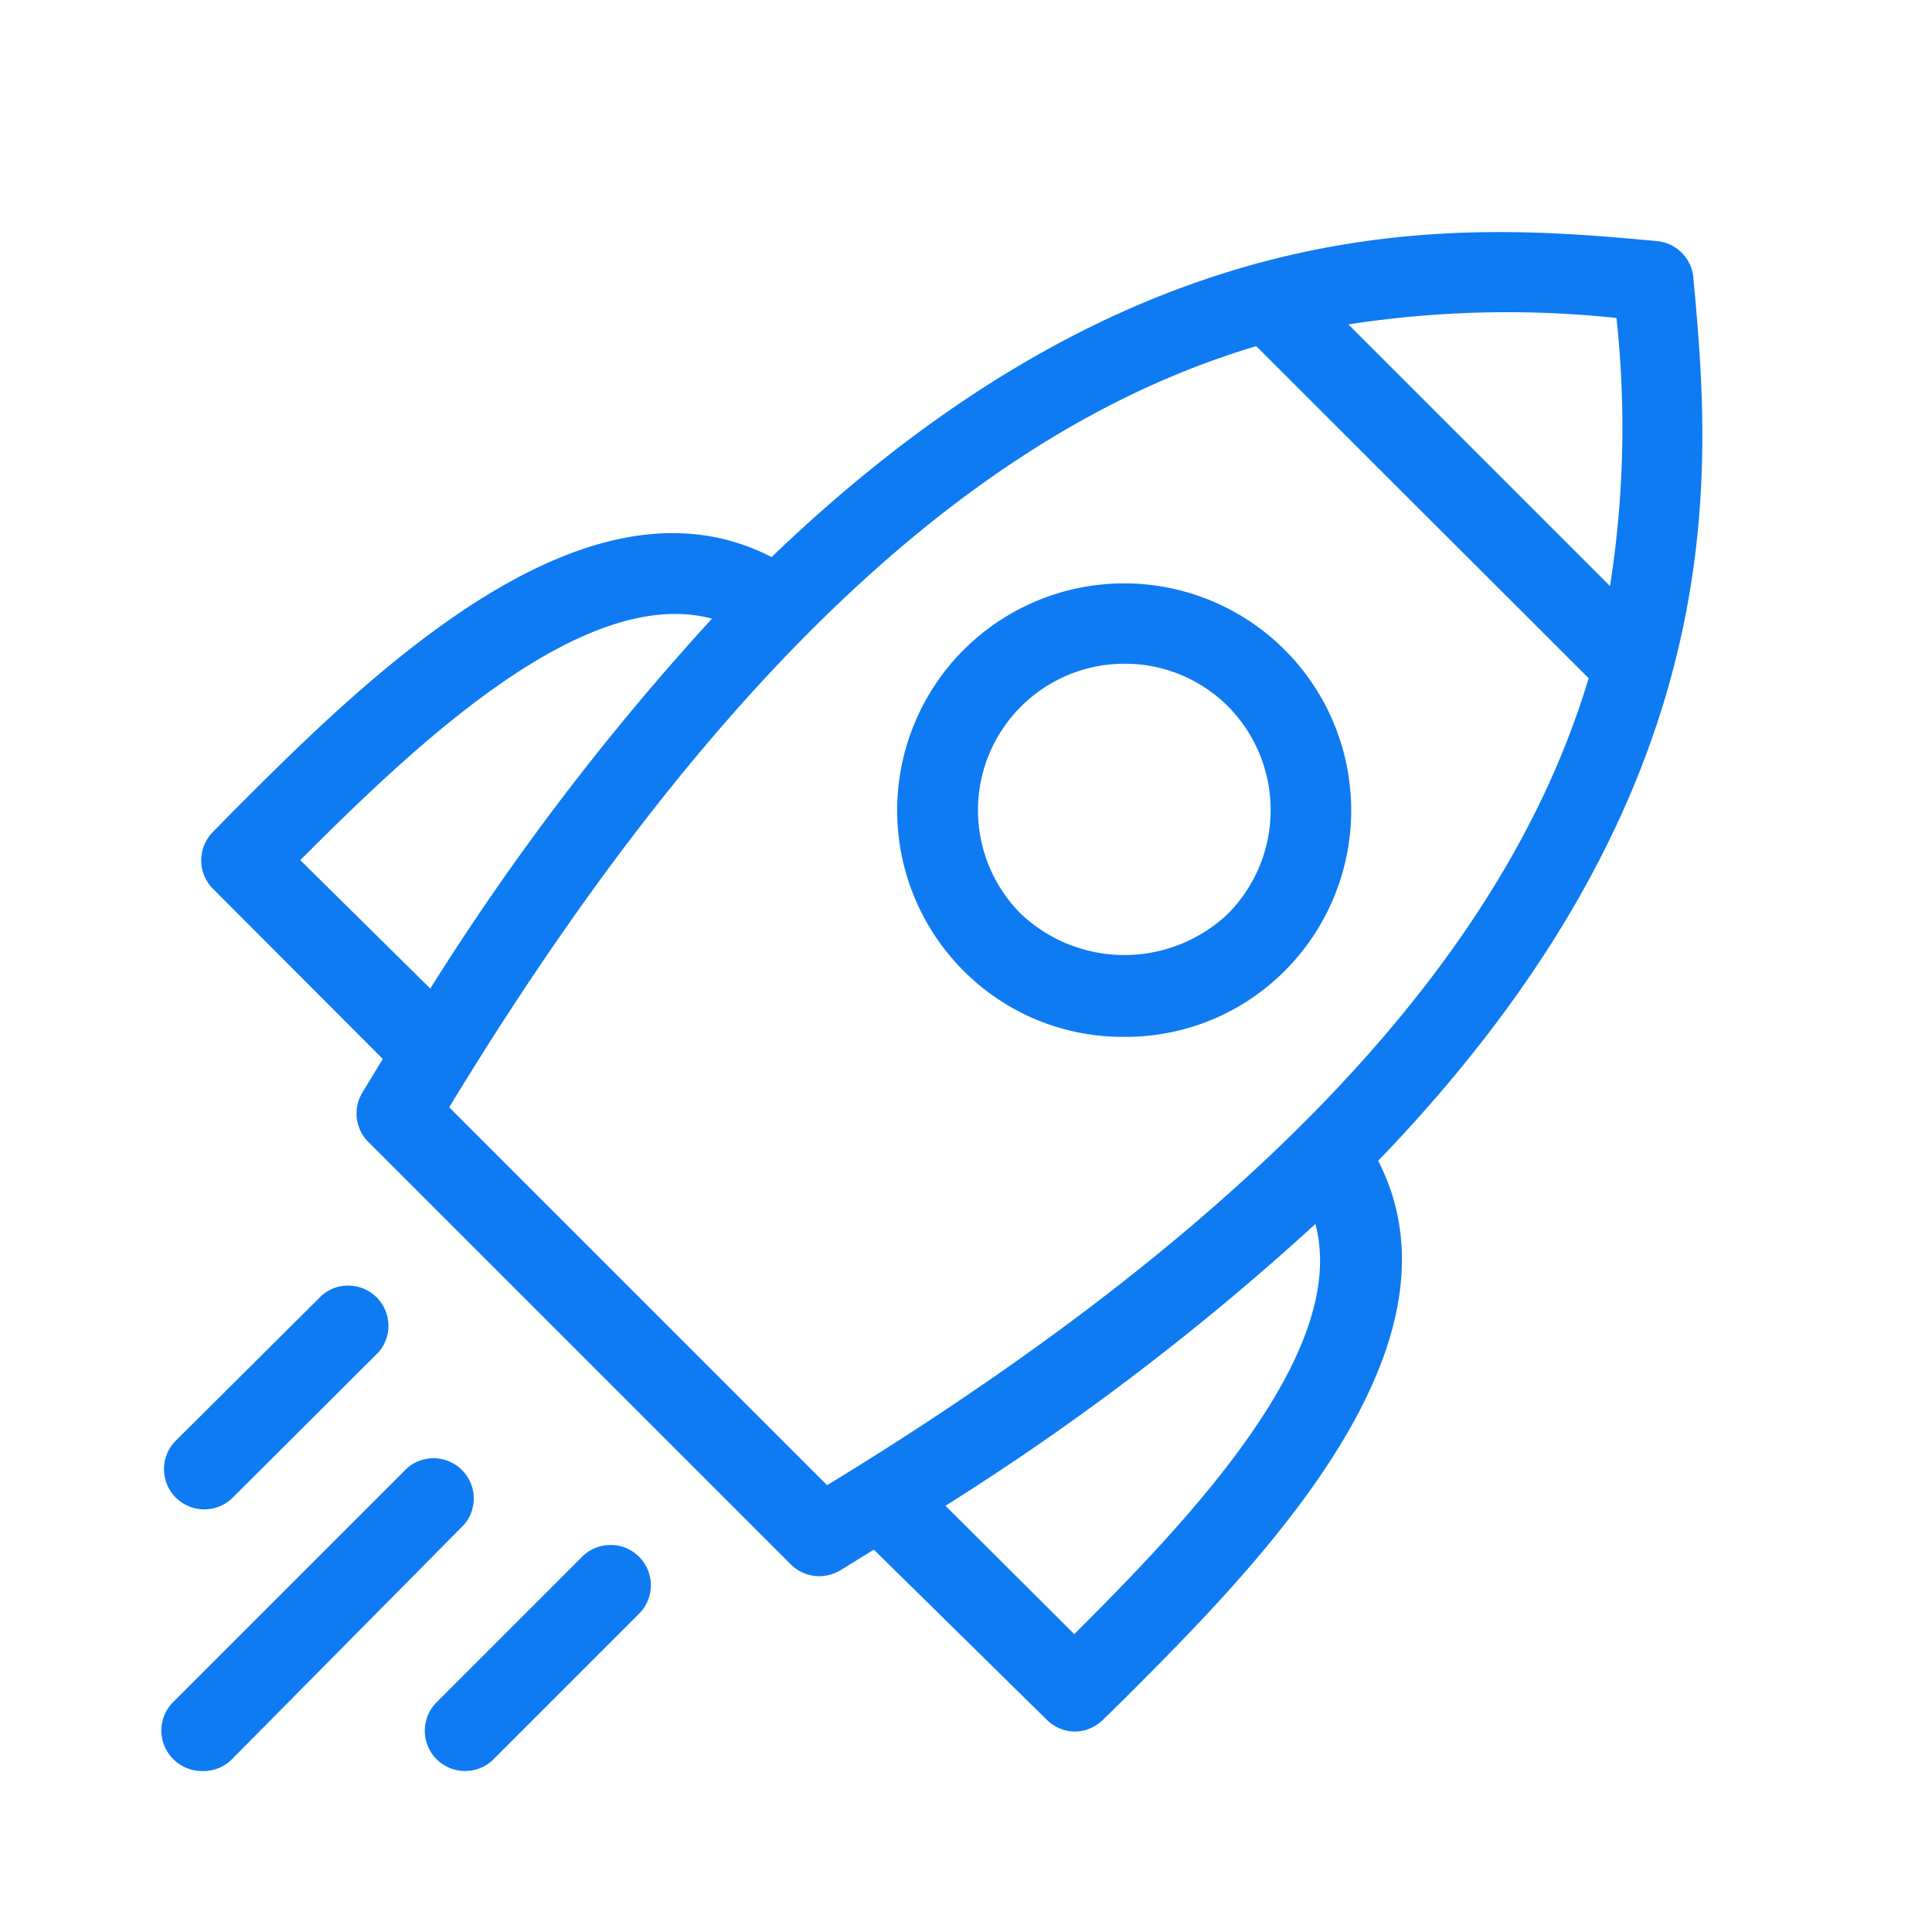
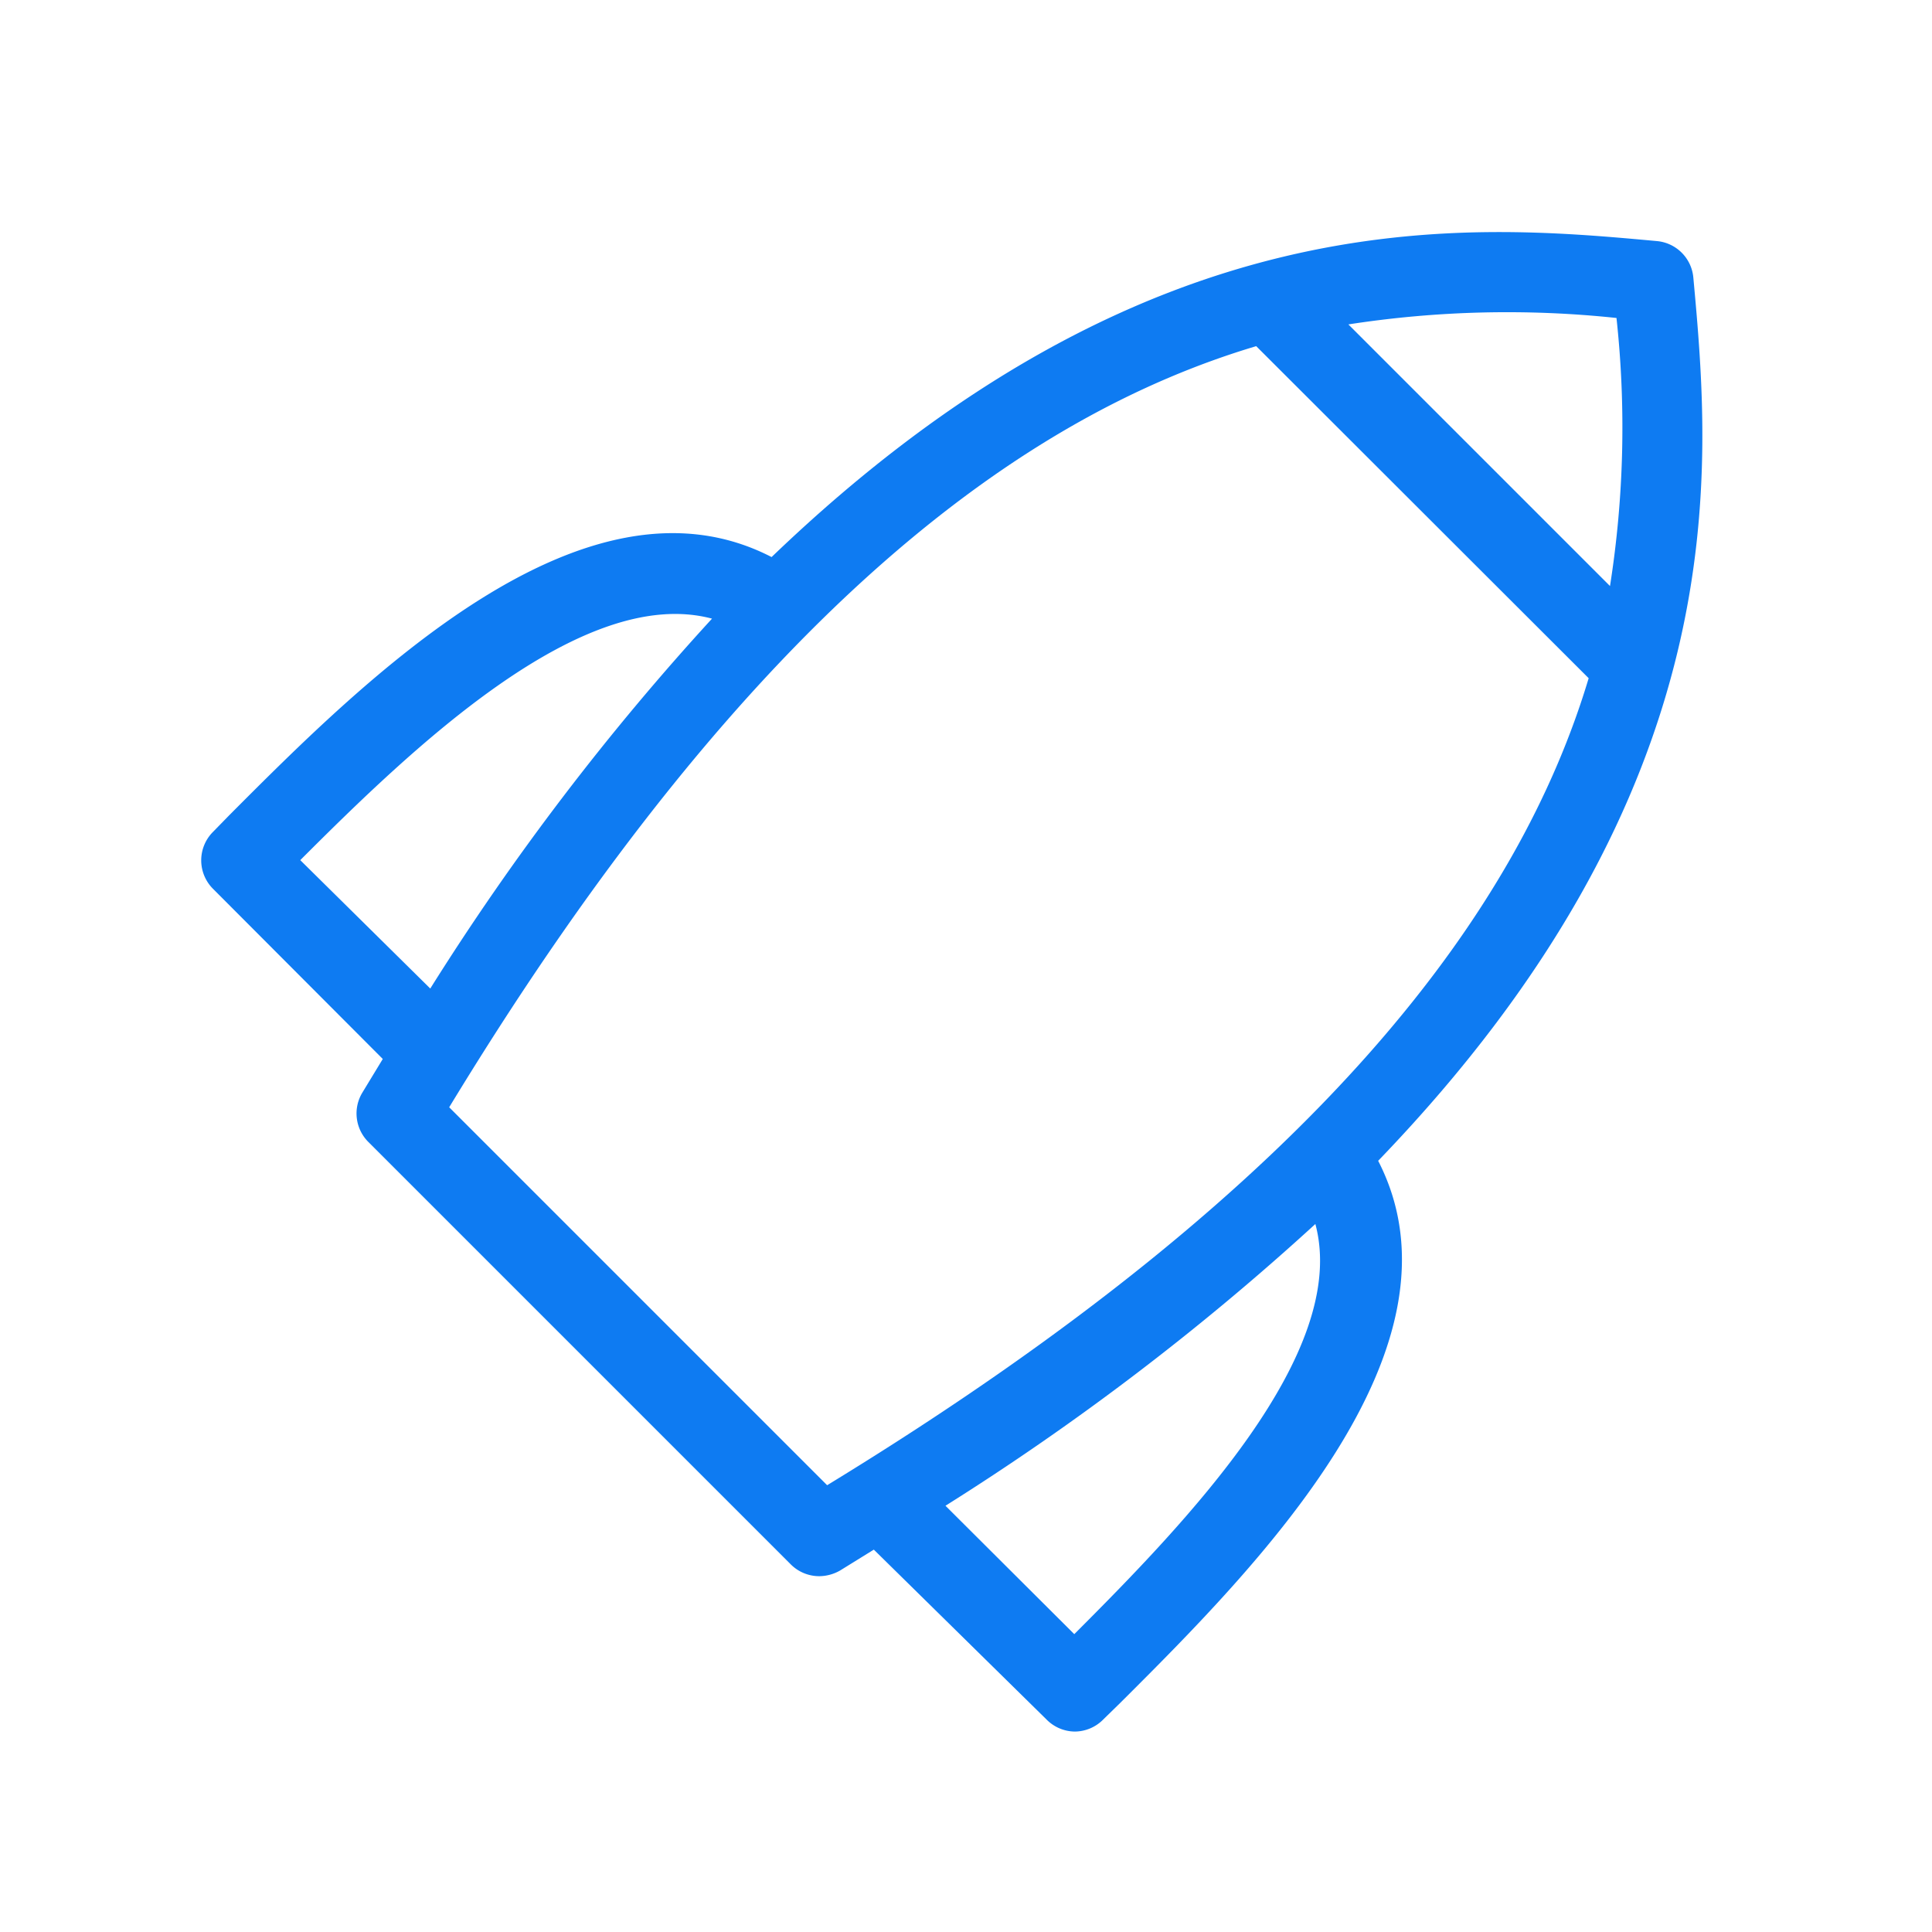
<svg xmlns="http://www.w3.org/2000/svg" id="outlined" viewBox="0 0 48 48">
  <defs>
    <style>.cls-1{fill:#0e7bf2;}</style>
  </defs>
  <g id="rocket">
-     <path class="cls-1" d="M27.93,25.76a5.57,5.57,0,0,1-4-1.65,5.64,5.64,0,1,1,8,0h0A5.57,5.57,0,0,1,27.93,25.76Zm0-9.27a3.64,3.64,0,0,0-2.57,6.21,3.74,3.74,0,0,0,5.15,0h0a3.66,3.66,0,0,0,0-5.15A3.62,3.62,0,0,0,27.93,16.49Z" />
    <path class="cls-1" d="M42.07,6.89a1,1,0,0,0-.9-.9c-4.79-.44-12.64-1.14-22,7.85-4.67-2.41-10.14,3.07-13.47,6.41l-.41.42a1,1,0,0,0,0,1.41l4.22,4.23L9,27.15a1,1,0,0,0,.15,1.22l10.5,10.5a1,1,0,0,0,.71.29,1.06,1.06,0,0,0,.51-.14l.84-.52L26,42.72a1,1,0,0,0,.7.3,1,1,0,0,0,.71-.3l.42-.41c3.34-3.33,8.81-8.8,6.41-13.47C43.21,19.53,42.51,11.68,42.07,6.89Zm-1.91,1A25.31,25.31,0,0,1,40,14.56l-6.5-6.5A25.78,25.78,0,0,1,40.16,7.9ZM7.46,21.37c2.76-2.76,7-6.86,10.23-6a63.65,63.65,0,0,0-7,9.19ZM20.55,36.9l-4.71-4.71-4.68-4.68C18.76,15,25.58,10.28,31.21,8.6h0l8.26,8.25h0C37.78,22.48,33,29.3,20.55,36.9Zm6.14,3.7-3.2-3.19a64.21,64.21,0,0,0,9.19-7C33.54,33.62,29.45,37.84,26.69,40.6Z" />
-     <path class="cls-1" d="M5,44a1,1,0,0,1-.7-.3,1,1,0,0,1,0-1.41l5.82-5.82a1,1,0,0,1,1.41,1.41L5.73,43.74A1,1,0,0,1,5,44Z" />
-     <path class="cls-1" d="M11.56,44a1,1,0,0,1-.71-1.71l3.61-3.61a1,1,0,0,1,1.42,0,1,1,0,0,1,0,1.41l-3.61,3.61A1,1,0,0,1,11.56,44Z" />
-     <path class="cls-1" d="M5.07,37.5a1,1,0,0,1-.7-1.71L8,32.18a1,1,0,0,1,1.41,1.41L5.78,37.21A1,1,0,0,1,5.07,37.5Z" />
  </g>
</svg>